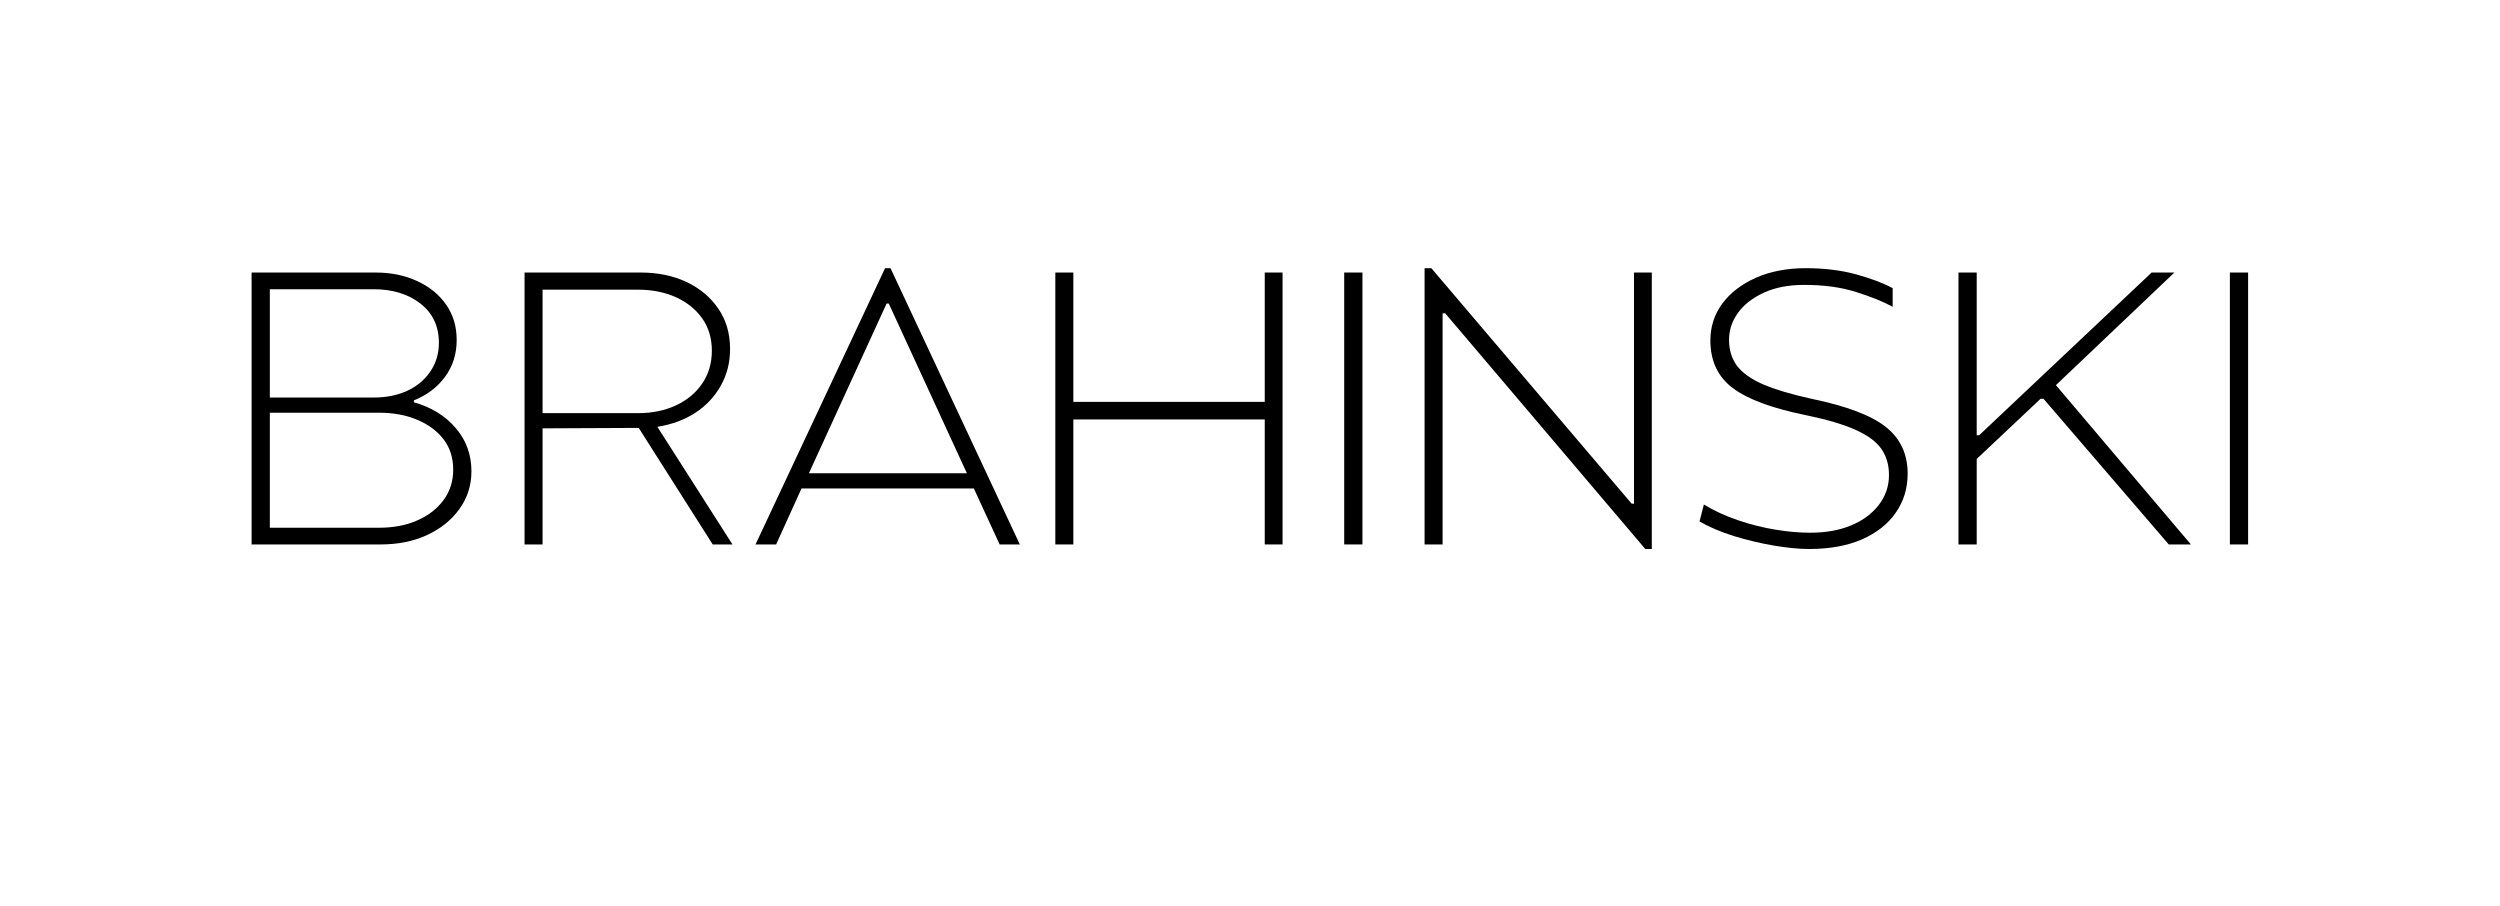
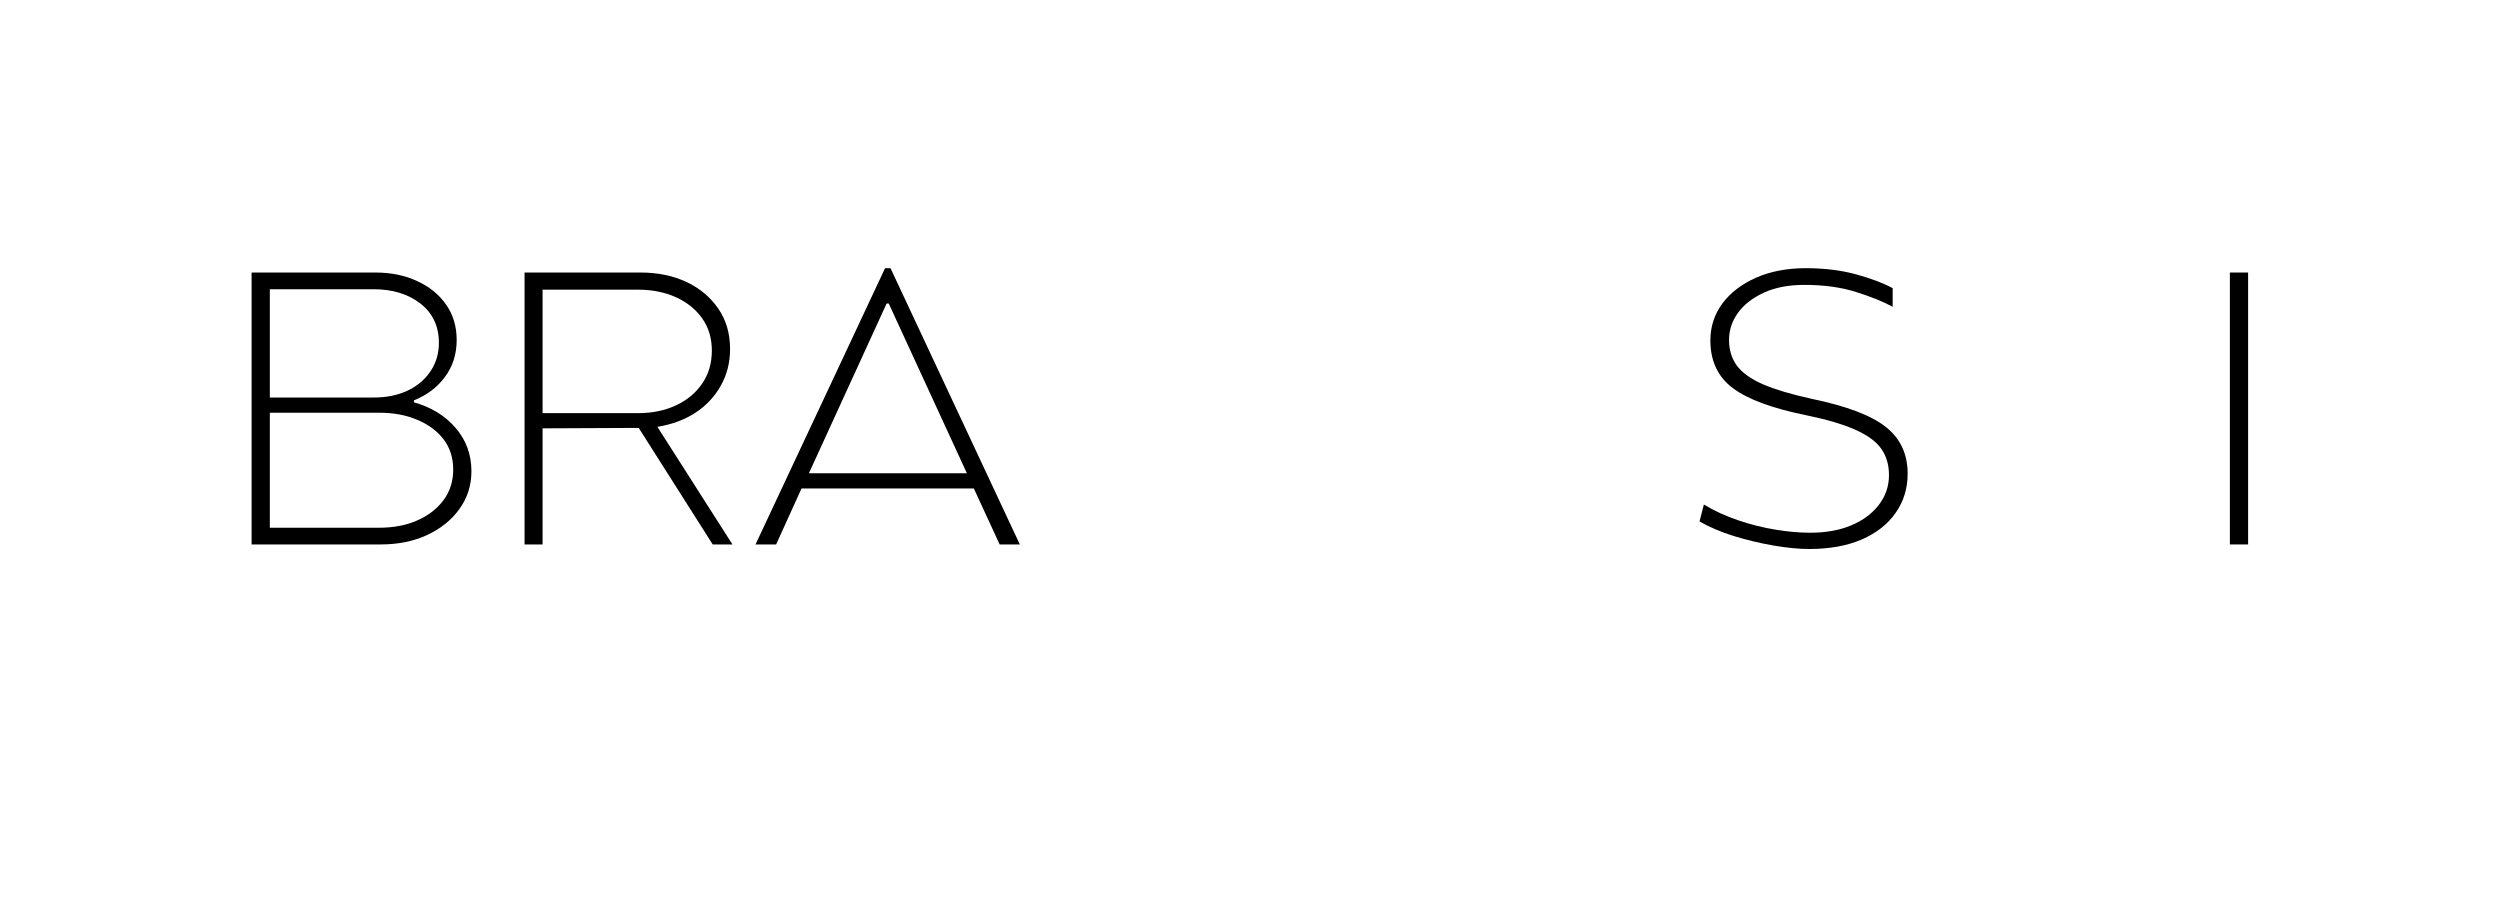
<svg xmlns="http://www.w3.org/2000/svg" version="1.0" preserveAspectRatio="xMidYMid meet" height="87" viewBox="0 0 180 65.25" zoomAndPan="magnify" width="240">
  <defs>
    <g />
  </defs>
  <g fill-opacity="1" fill="#000000">
    <g transform="translate(15.881, 39.2)">
      <g>
        <path d="M 2.234 0 L 2.234 -19.578 L 11.156 -19.578 C 12.289 -19.578 13.297 -19.367 14.172 -18.953 C 15.055 -18.547 15.75 -17.977 16.25 -17.25 C 16.75 -16.531 17 -15.688 17 -14.719 C 17 -13.707 16.719 -12.82 16.156 -12.062 C 15.602 -11.312 14.859 -10.75 13.922 -10.375 L 13.922 -10.234 C 15.172 -9.879 16.172 -9.266 16.922 -8.391 C 17.68 -7.516 18.062 -6.473 18.062 -5.266 C 18.062 -4.254 17.773 -3.352 17.203 -2.562 C 16.641 -1.77 15.867 -1.145 14.891 -0.688 C 13.91 -0.227 12.785 0 11.516 0 Z M 3.547 -10.578 L 11.016 -10.578 C 11.93 -10.578 12.738 -10.738 13.438 -11.062 C 14.133 -11.383 14.688 -11.844 15.094 -12.438 C 15.508 -13.039 15.719 -13.734 15.719 -14.516 C 15.719 -15.711 15.273 -16.656 14.391 -17.344 C 13.504 -18.031 12.379 -18.375 11.016 -18.375 L 3.547 -18.375 Z M 3.547 -1.203 L 11.406 -1.203 C 12.457 -1.203 13.379 -1.379 14.172 -1.734 C 14.973 -2.086 15.602 -2.578 16.062 -3.203 C 16.52 -3.828 16.75 -4.555 16.75 -5.391 C 16.75 -6.234 16.52 -6.957 16.062 -7.562 C 15.602 -8.164 14.973 -8.633 14.172 -8.969 C 13.379 -9.312 12.457 -9.484 11.406 -9.484 L 3.547 -9.484 Z M 3.547 -1.203" />
      </g>
    </g>
  </g>
  <g fill-opacity="1" fill="#000000">
    <g transform="translate(35.534, 39.2)">
      <g>
        <path d="M 2.234 0 L 2.234 -19.578 L 10.578 -19.578 C 11.828 -19.578 12.938 -19.348 13.906 -18.891 C 14.875 -18.43 15.633 -17.789 16.188 -16.969 C 16.75 -16.156 17.031 -15.188 17.031 -14.062 C 17.031 -13.094 16.805 -12.211 16.359 -11.422 C 15.91 -10.629 15.297 -9.977 14.516 -9.469 C 13.734 -8.969 12.828 -8.633 11.797 -8.469 L 17.203 0 L 15.781 0 L 10.453 -8.391 L 3.531 -8.359 L 3.531 0 Z M 3.531 -9.453 L 10.406 -9.453 C 11.426 -9.453 12.336 -9.641 13.141 -10.016 C 13.941 -10.391 14.57 -10.914 15.031 -11.594 C 15.488 -12.27 15.719 -13.055 15.719 -13.953 C 15.719 -14.848 15.488 -15.617 15.031 -16.266 C 14.57 -16.922 13.941 -17.43 13.141 -17.797 C 12.336 -18.16 11.426 -18.344 10.406 -18.344 L 3.531 -18.344 Z M 3.531 -9.453" />
      </g>
    </g>
  </g>
  <g fill-opacity="1" fill="#000000">
    <g transform="translate(54.069, 39.2)">
      <g>
        <path d="M 0.328 0 L 9.656 -19.891 L 10.047 -19.891 L 19.359 0 L 17.906 0 L 16.047 -4.031 L 3.641 -4.031 L 1.812 0 Z M 4.172 -5.125 L 15.547 -5.125 L 9.922 -17.344 L 9.766 -17.344 Z M 4.172 -5.125" />
      </g>
    </g>
  </g>
  <g fill-opacity="1" fill="#000000">
    <g transform="translate(73.75, 39.2)">
      <g>
-         <path d="M 2.234 0 L 2.234 -19.578 L 3.531 -19.578 L 3.531 -10.266 L 17.312 -10.266 L 17.312 -19.578 L 18.594 -19.578 L 18.594 0 L 17.312 0 L 17.312 -9 L 3.531 -9 L 3.531 0 Z M 2.234 0" />
-       </g>
+         </g>
    </g>
  </g>
  <g fill-opacity="1" fill="#000000">
    <g transform="translate(94.549, 39.2)">
      <g>
-         <path d="M 2.234 0 L 2.234 -19.578 L 3.547 -19.578 L 3.547 0 Z M 2.234 0" />
-       </g>
+         </g>
    </g>
  </g>
  <g fill-opacity="1" fill="#000000">
    <g transform="translate(100.336, 39.2)">
      <g>
-         <path d="M 18.125 0.328 L 3.719 -16.641 L 3.531 -16.641 L 3.531 0 L 2.234 0 L 2.234 -19.891 L 2.719 -19.891 L 17.141 -2.938 L 17.312 -2.938 L 17.312 -19.578 L 18.594 -19.578 L 18.594 0.328 Z M 18.125 0.328" />
-       </g>
+         </g>
    </g>
  </g>
  <g fill-opacity="1" fill="#000000">
    <g transform="translate(121.163, 39.2)">
      <g>
        <path d="M 9.094 0.328 C 8.344 0.328 7.488 0.242 6.531 0.078 C 5.57 -0.086 4.613 -0.316 3.656 -0.609 C 2.707 -0.91 1.891 -1.258 1.203 -1.656 L 1.516 -2.875 C 2.273 -2.414 3.102 -2.035 4 -1.734 C 4.895 -1.43 5.789 -1.207 6.688 -1.062 C 7.582 -0.914 8.41 -0.844 9.172 -0.844 C 10.297 -0.844 11.281 -1.02 12.125 -1.375 C 12.969 -1.727 13.629 -2.219 14.109 -2.844 C 14.598 -3.477 14.844 -4.195 14.844 -5 C 14.844 -5.727 14.66 -6.352 14.297 -6.875 C 13.941 -7.395 13.32 -7.852 12.438 -8.25 C 11.562 -8.645 10.363 -9 8.844 -9.312 C 6.438 -9.801 4.691 -10.445 3.609 -11.25 C 2.523 -12.062 1.984 -13.207 1.984 -14.688 C 1.984 -15.676 2.27 -16.562 2.844 -17.344 C 3.426 -18.125 4.234 -18.742 5.266 -19.203 C 6.305 -19.66 7.5 -19.891 8.844 -19.891 C 10.188 -19.891 11.391 -19.742 12.453 -19.453 C 13.523 -19.16 14.41 -18.828 15.109 -18.453 L 15.109 -17.109 C 14.43 -17.484 13.555 -17.836 12.484 -18.172 C 11.41 -18.516 10.164 -18.688 8.75 -18.688 C 7.613 -18.688 6.641 -18.5 5.828 -18.125 C 5.016 -17.75 4.395 -17.266 3.969 -16.672 C 3.539 -16.078 3.328 -15.426 3.328 -14.719 C 3.328 -14.008 3.516 -13.395 3.891 -12.875 C 4.273 -12.363 4.898 -11.914 5.766 -11.531 C 6.641 -11.156 7.812 -10.805 9.281 -10.484 C 11.801 -9.961 13.582 -9.285 14.625 -8.453 C 15.664 -7.629 16.188 -6.508 16.188 -5.094 C 16.188 -4.031 15.898 -3.094 15.328 -2.281 C 14.766 -1.469 13.953 -0.828 12.891 -0.359 C 11.828 0.098 10.562 0.328 9.094 0.328 Z M 9.094 0.328" />
      </g>
    </g>
  </g>
  <g fill-opacity="1" fill="#000000">
    <g transform="translate(138.776, 39.2)">
      <g>
-         <path d="M 2.234 0 L 2.234 -19.578 L 3.547 -19.578 L 3.547 -7.859 L 3.719 -7.859 L 16.141 -19.578 L 17.781 -19.578 L 9.25 -11.469 L 18.969 0 L 17.375 0 L 8.359 -10.484 L 8.141 -10.484 L 3.547 -6.156 L 3.547 0 Z M 2.234 0" />
-       </g>
+         </g>
    </g>
  </g>
  <g fill-opacity="1" fill="#000000">
    <g transform="translate(158.317, 39.2)">
      <g>
        <path d="M 2.234 0 L 2.234 -19.578 L 3.547 -19.578 L 3.547 0 Z M 2.234 0" />
      </g>
    </g>
  </g>
</svg>